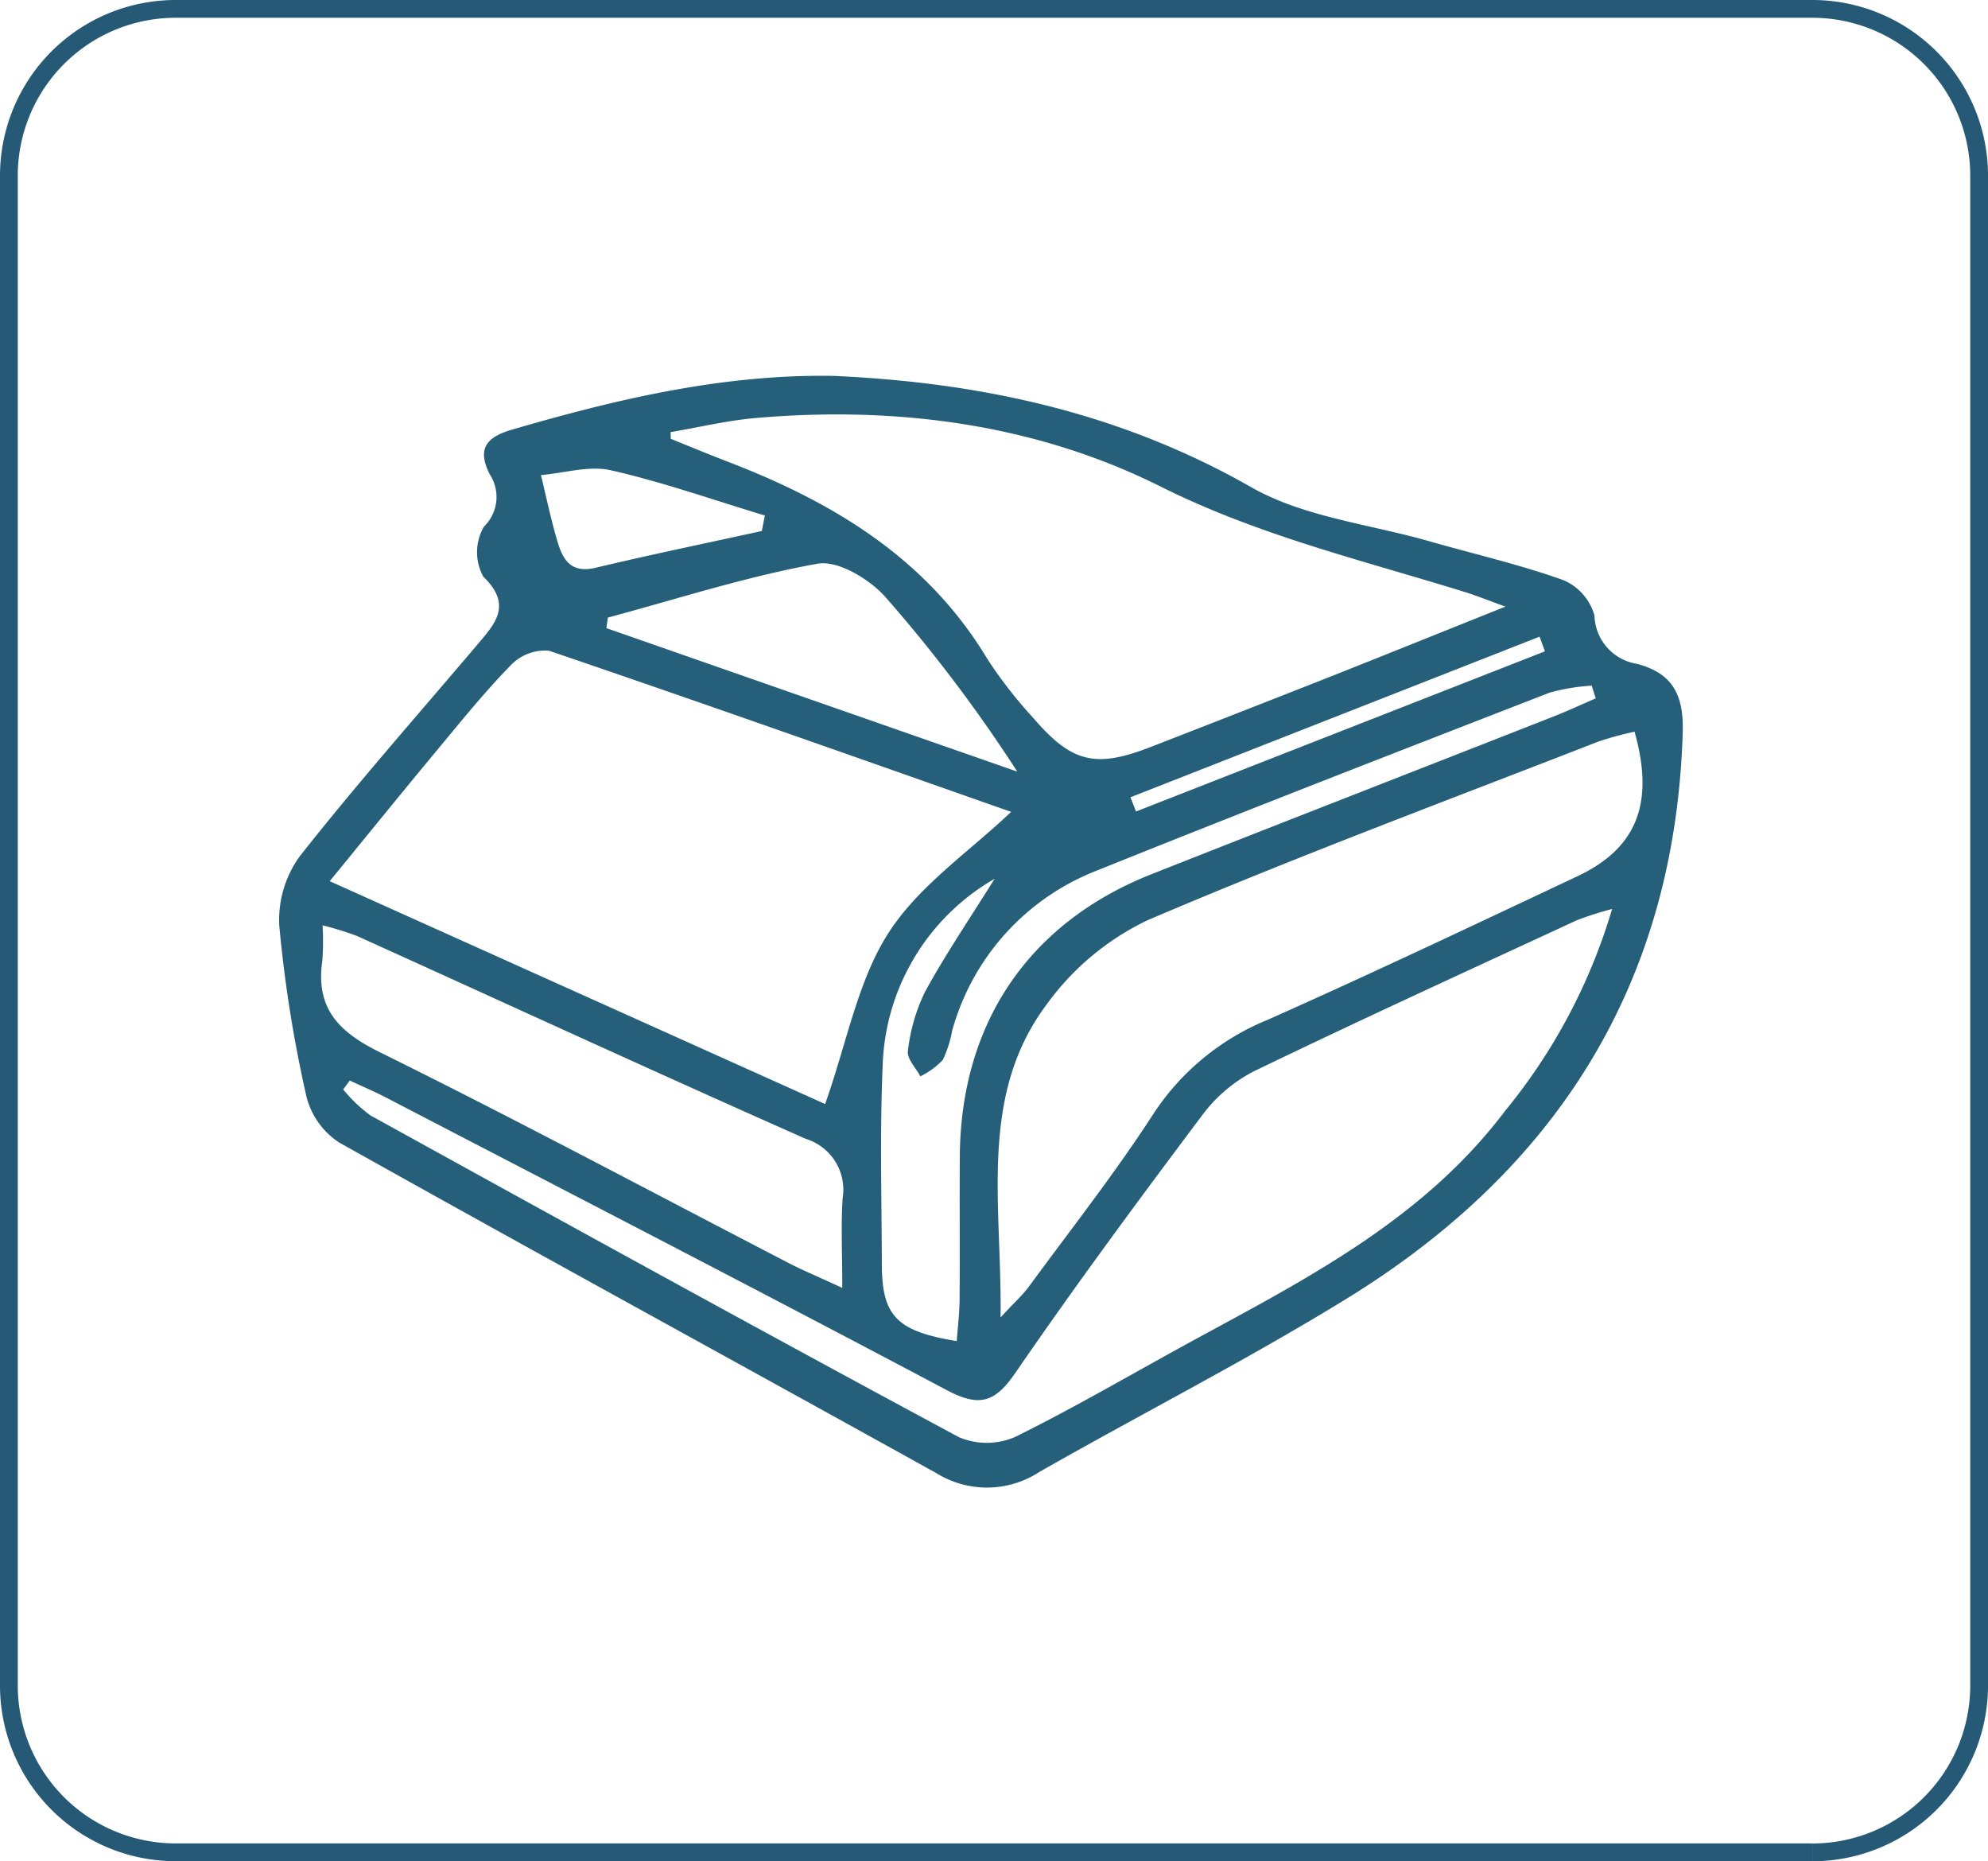
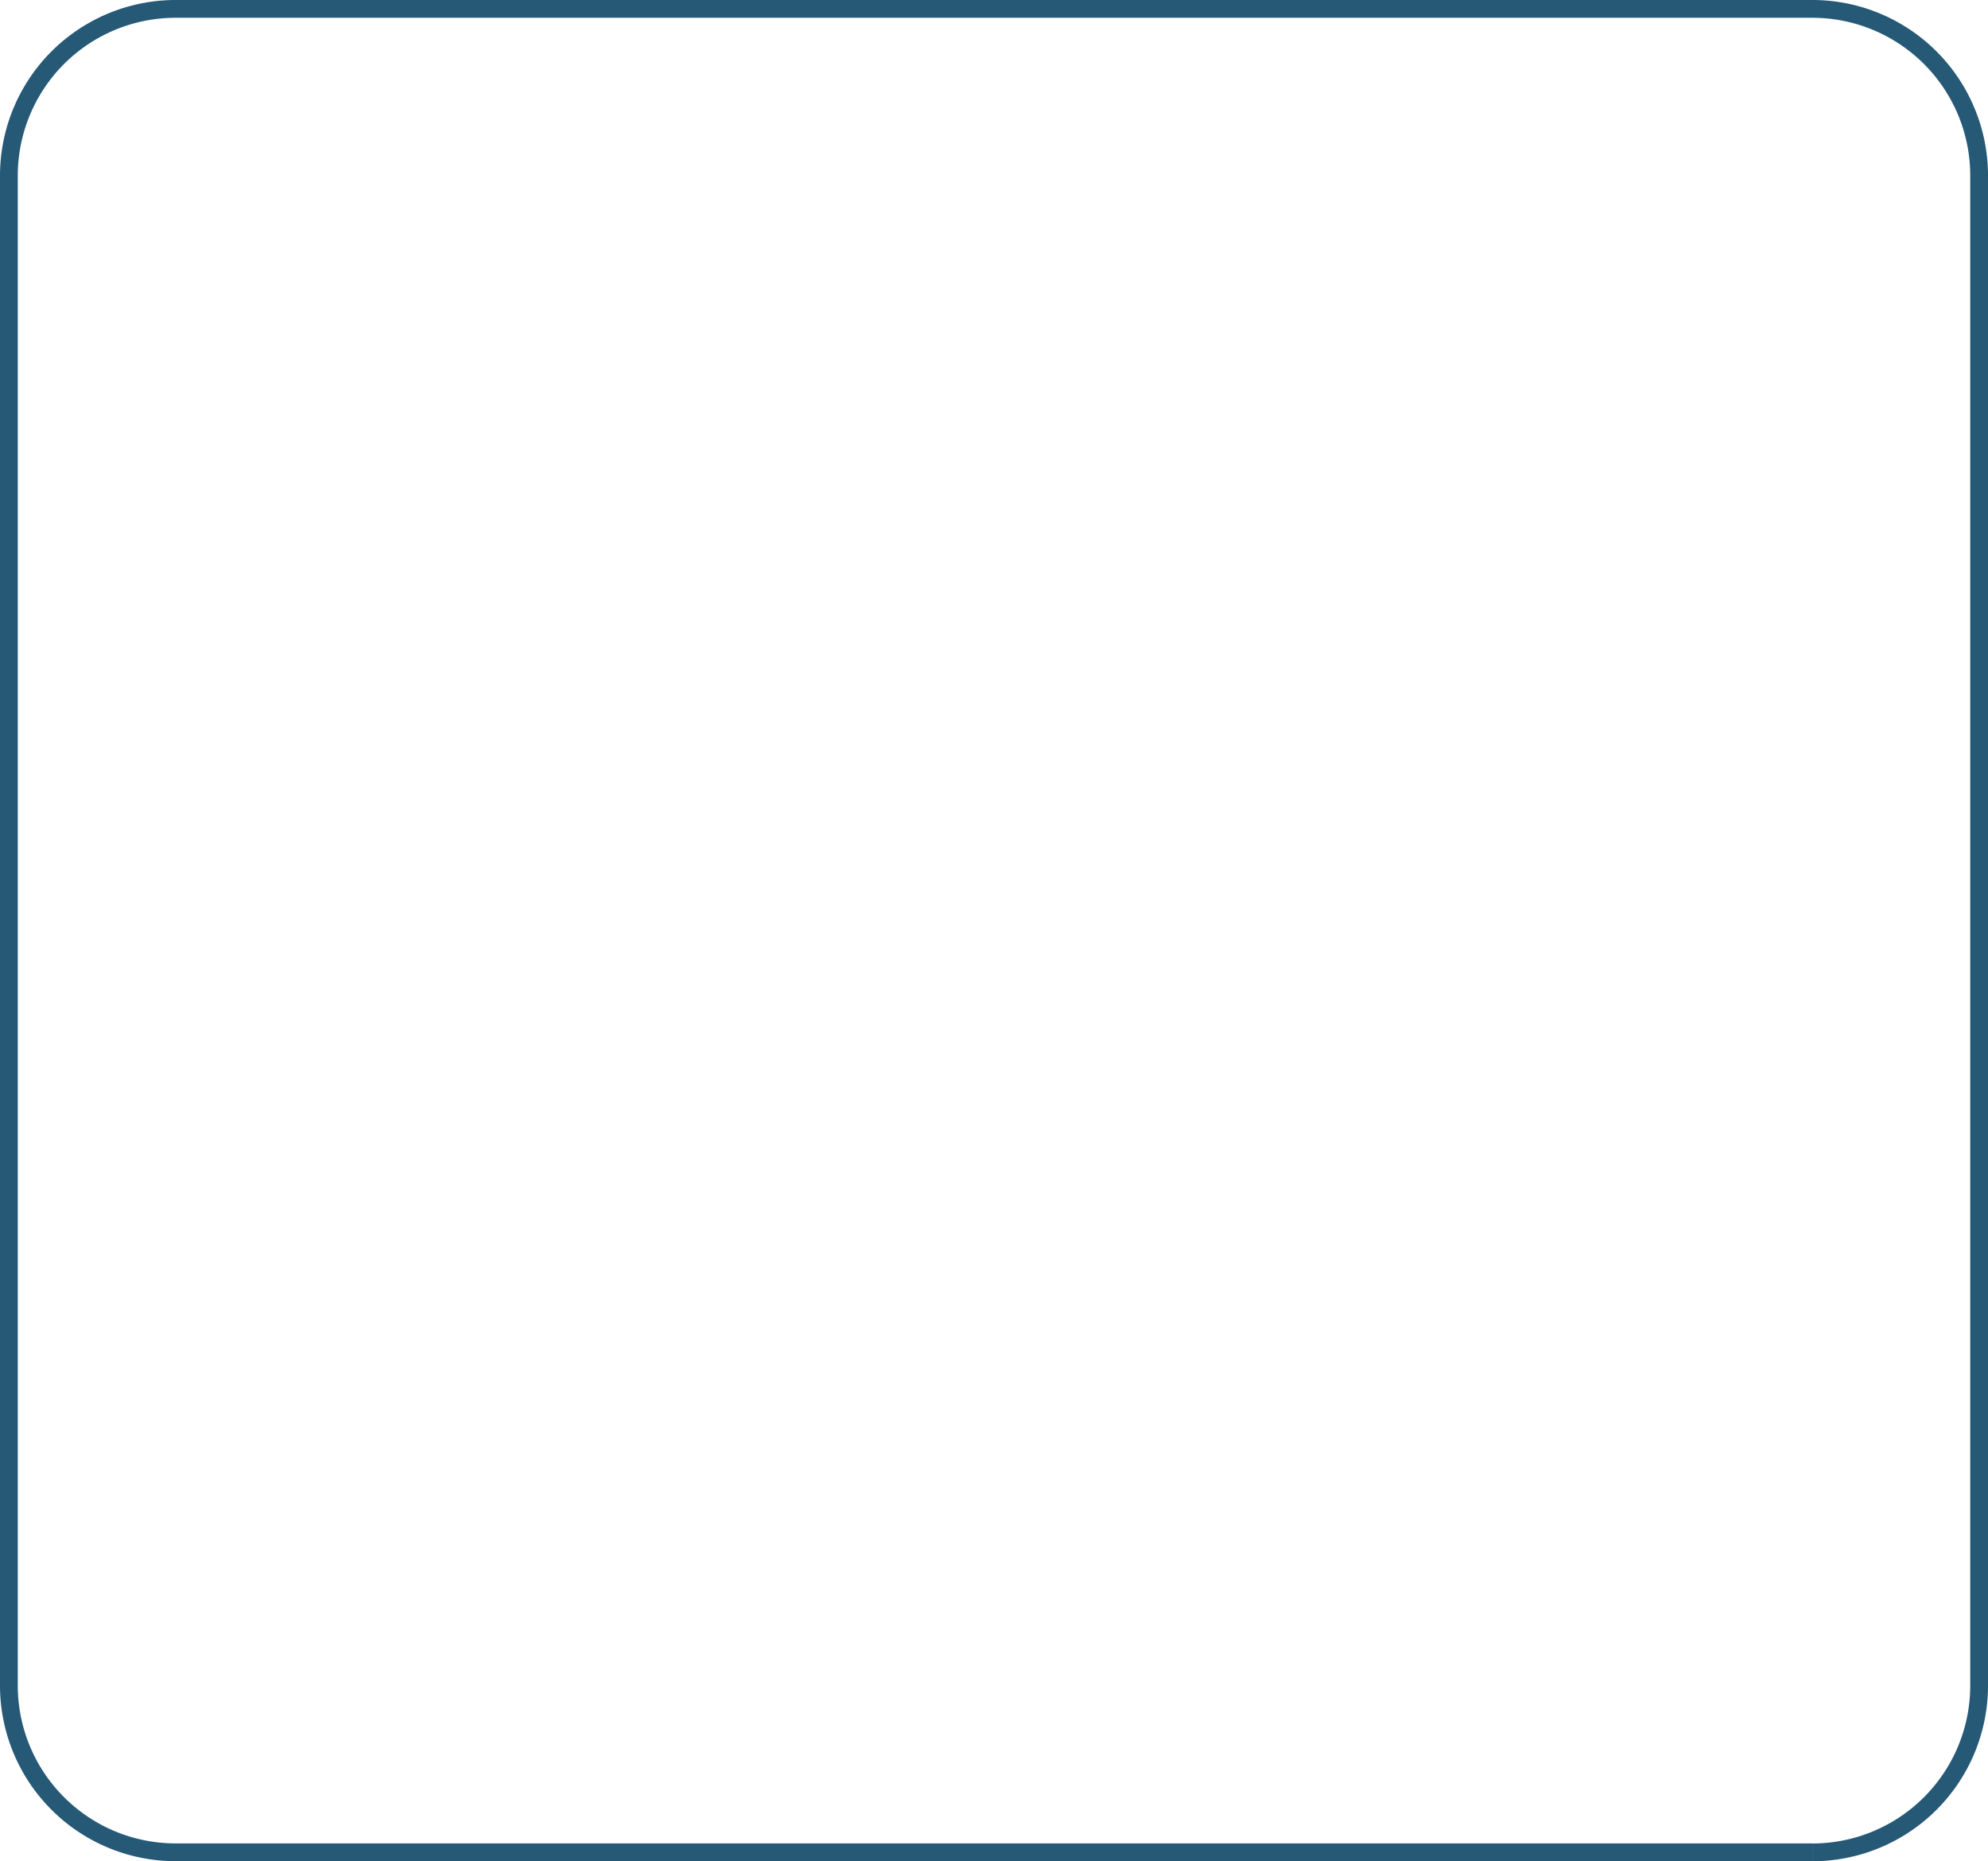
<svg xmlns="http://www.w3.org/2000/svg" width="111.825" height="104.679" viewBox="0 0 111.825 104.679">
  <defs>
    <style>.a{fill:none;stroke:#265976;}.b{fill:#255f79;}</style>
  </defs>
  <g transform="translate(-1354.298 -1154.568)">
    <path class="a" d="M107.559,103.679H15.5A9.382,9.382,0,0,1,6.118,94.3V9.381A9.38,9.38,0,0,1,15.5,0h92.061a9.382,9.382,0,0,1,9.383,9.381V94.3a9.385,9.385,0,0,1-9.383,9.383" transform="translate(1348.68 1155.068)" />
    <g transform="translate(417.106 14.861)">
-       <path class="b" d="M984.032,1160.847c8.3.365,16.17,2.059,23.544,6.263,2.948,1.681,6.633,2.071,9.988,3.031,2.518.721,5.082,1.307,7.543,2.186a3.046,3.046,0,0,1,1.774,2,2.833,2.833,0,0,0,2.379,2.715c2.054.532,2.648,1.8,2.585,3.862-.429,14.129-7.09,24.578-18.914,31.85-5.634,3.465-11.546,6.474-17.3,9.754a5.383,5.383,0,0,1-5.759.058c-11.194-6.213-22.434-12.344-33.6-18.6a4.344,4.344,0,0,1-1.846-2.6,74.083,74.083,0,0,1-1.525-9.605,6.092,6.092,0,0,1,1.17-3.917c3.194-4.051,6.616-7.922,9.954-11.859,1.007-1.189,2.017-2.241.351-3.848a2.862,2.862,0,0,1,.038-2.81,2.328,2.328,0,0,0,.318-2.958c-.736-1.469-.13-2.09,1.268-2.5C971.891,1162.154,977.822,1160.752,984.032,1160.847Zm-28.294,28.42,27.868,12.534c1.246-3.533,1.841-6.948,3.569-9.632,1.712-2.659,4.567-4.583,6.893-6.8-8.441-2.965-17.2-6.073-26-9.065a2.683,2.683,0,0,0-2.147.819c-1.518,1.557-2.886,3.263-4.279,4.939C959.753,1184.334,957.893,1186.634,955.738,1189.268Zm72.135,1.562a19.6,19.6,0,0,0-1.972.63c-6.07,2.81-12.156,5.591-18.177,8.5a8.47,8.47,0,0,0-2.93,2.5c-3.578,4.769-7.126,9.566-10.5,14.48-1.157,1.684-2.05,1.905-3.844.954-10.472-5.551-21.009-10.982-31.527-16.448-.672-.349-1.371-.645-2.058-.965l-.368.5a8.264,8.264,0,0,0,1.53,1.46c11.013,6.077,22.031,12.146,33.109,18.1a4,4,0,0,0,3.183-.027c3.516-1.74,6.9-3.74,10.354-5.612,6.331-3.433,12.694-6.759,17.194-12.731A32.3,32.3,0,0,0,1027.873,1190.83Zm-52.96-26.819.008.378c1.064.427,2.122.869,3.193,1.28,5.953,2.284,11.22,5.446,14.622,11.109a24.989,24.989,0,0,0,2.539,3.266c2.2,2.57,3.522,2.89,6.652,1.674q4.978-1.935,9.947-3.893c3.21-1.271,6.411-2.565,10-4-1.02-.368-1.613-.609-2.221-.8-5.792-1.8-11.643-3.186-17.192-5.959-7.025-3.51-14.831-4.532-22.738-3.849C978.108,1163.354,976.516,1163.739,974.913,1164.011Zm54.223,16.849a19.038,19.038,0,0,0-2.023.551c-8.471,3.3-17,6.477-25.357,10.047a14.939,14.939,0,0,0-5.726,4.793c-3.809,5.142-2.473,11.164-2.556,17.554.83-.9,1.253-1.271,1.58-1.716,2.364-3.227,4.847-6.379,7.016-9.733a14,14,0,0,1,6.425-5.29c5.847-2.6,11.631-5.344,17.42-8.071C1029.261,1187.418,1030.273,1184.89,1029.135,1180.86Zm-44.567,31.282c0-2.052-.077-3.552.021-5.042a2.988,2.988,0,0,0-2.069-3.339c-8.443-3.737-16.828-7.6-25.24-11.408a17.3,17.3,0,0,0-1.944-.6,15.246,15.246,0,0,1-.012,1.973c-.389,2.642.863,3.991,3.2,5.146,7.756,3.83,15.387,7.915,23.07,11.894C982.359,1211.156,983.154,1211.488,984.568,1212.142Zm6.44,2.992c.056-.781.153-1.547.16-2.315.02-2.692-.007-5.384.012-8.076.052-7.494,3.883-13.143,10.805-15.877,7.51-2.966,15.037-5.893,22.553-8.844.814-.32,1.609-.689,2.413-1.036l-.226-.714a11.392,11.392,0,0,0-2.36.389c-8.544,3.32-17.09,6.635-25.593,10.057a13.523,13.523,0,0,0-8.022,8.958,6.454,6.454,0,0,1-.53,1.651,4.536,4.536,0,0,1-1.259.919c-.251-.478-.767-1-.7-1.427a10.179,10.179,0,0,1,.961-3.326c1.168-2.134,2.541-4.154,3.918-6.361a12.571,12.571,0,0,0-6.3,10.541c-.159,3.7-.056,7.421-.045,11.131C986.8,1213.711,987.619,1214.58,991.008,1215.134Zm-19.624-40.692-.084.594,23.112,8.07a83.493,83.493,0,0,0-7.421-9.825c-.9-1.007-2.667-2.074-3.815-1.868C979.193,1172.127,975.307,1173.389,971.384,1174.442Zm8.66-4.87.169-.871c-2.879-.869-5.727-1.875-8.653-2.542-1.23-.281-2.623.157-3.941.269.282,1.163.53,2.335.856,3.486.309,1.089.677,2.093,2.224,1.726C973.8,1170.9,976.929,1170.256,980.045,1169.572Zm44.049,6.769-.3-.825-23.015,9.033.313.8Z" />
-     </g>
+       </g>
  </g>
</svg>